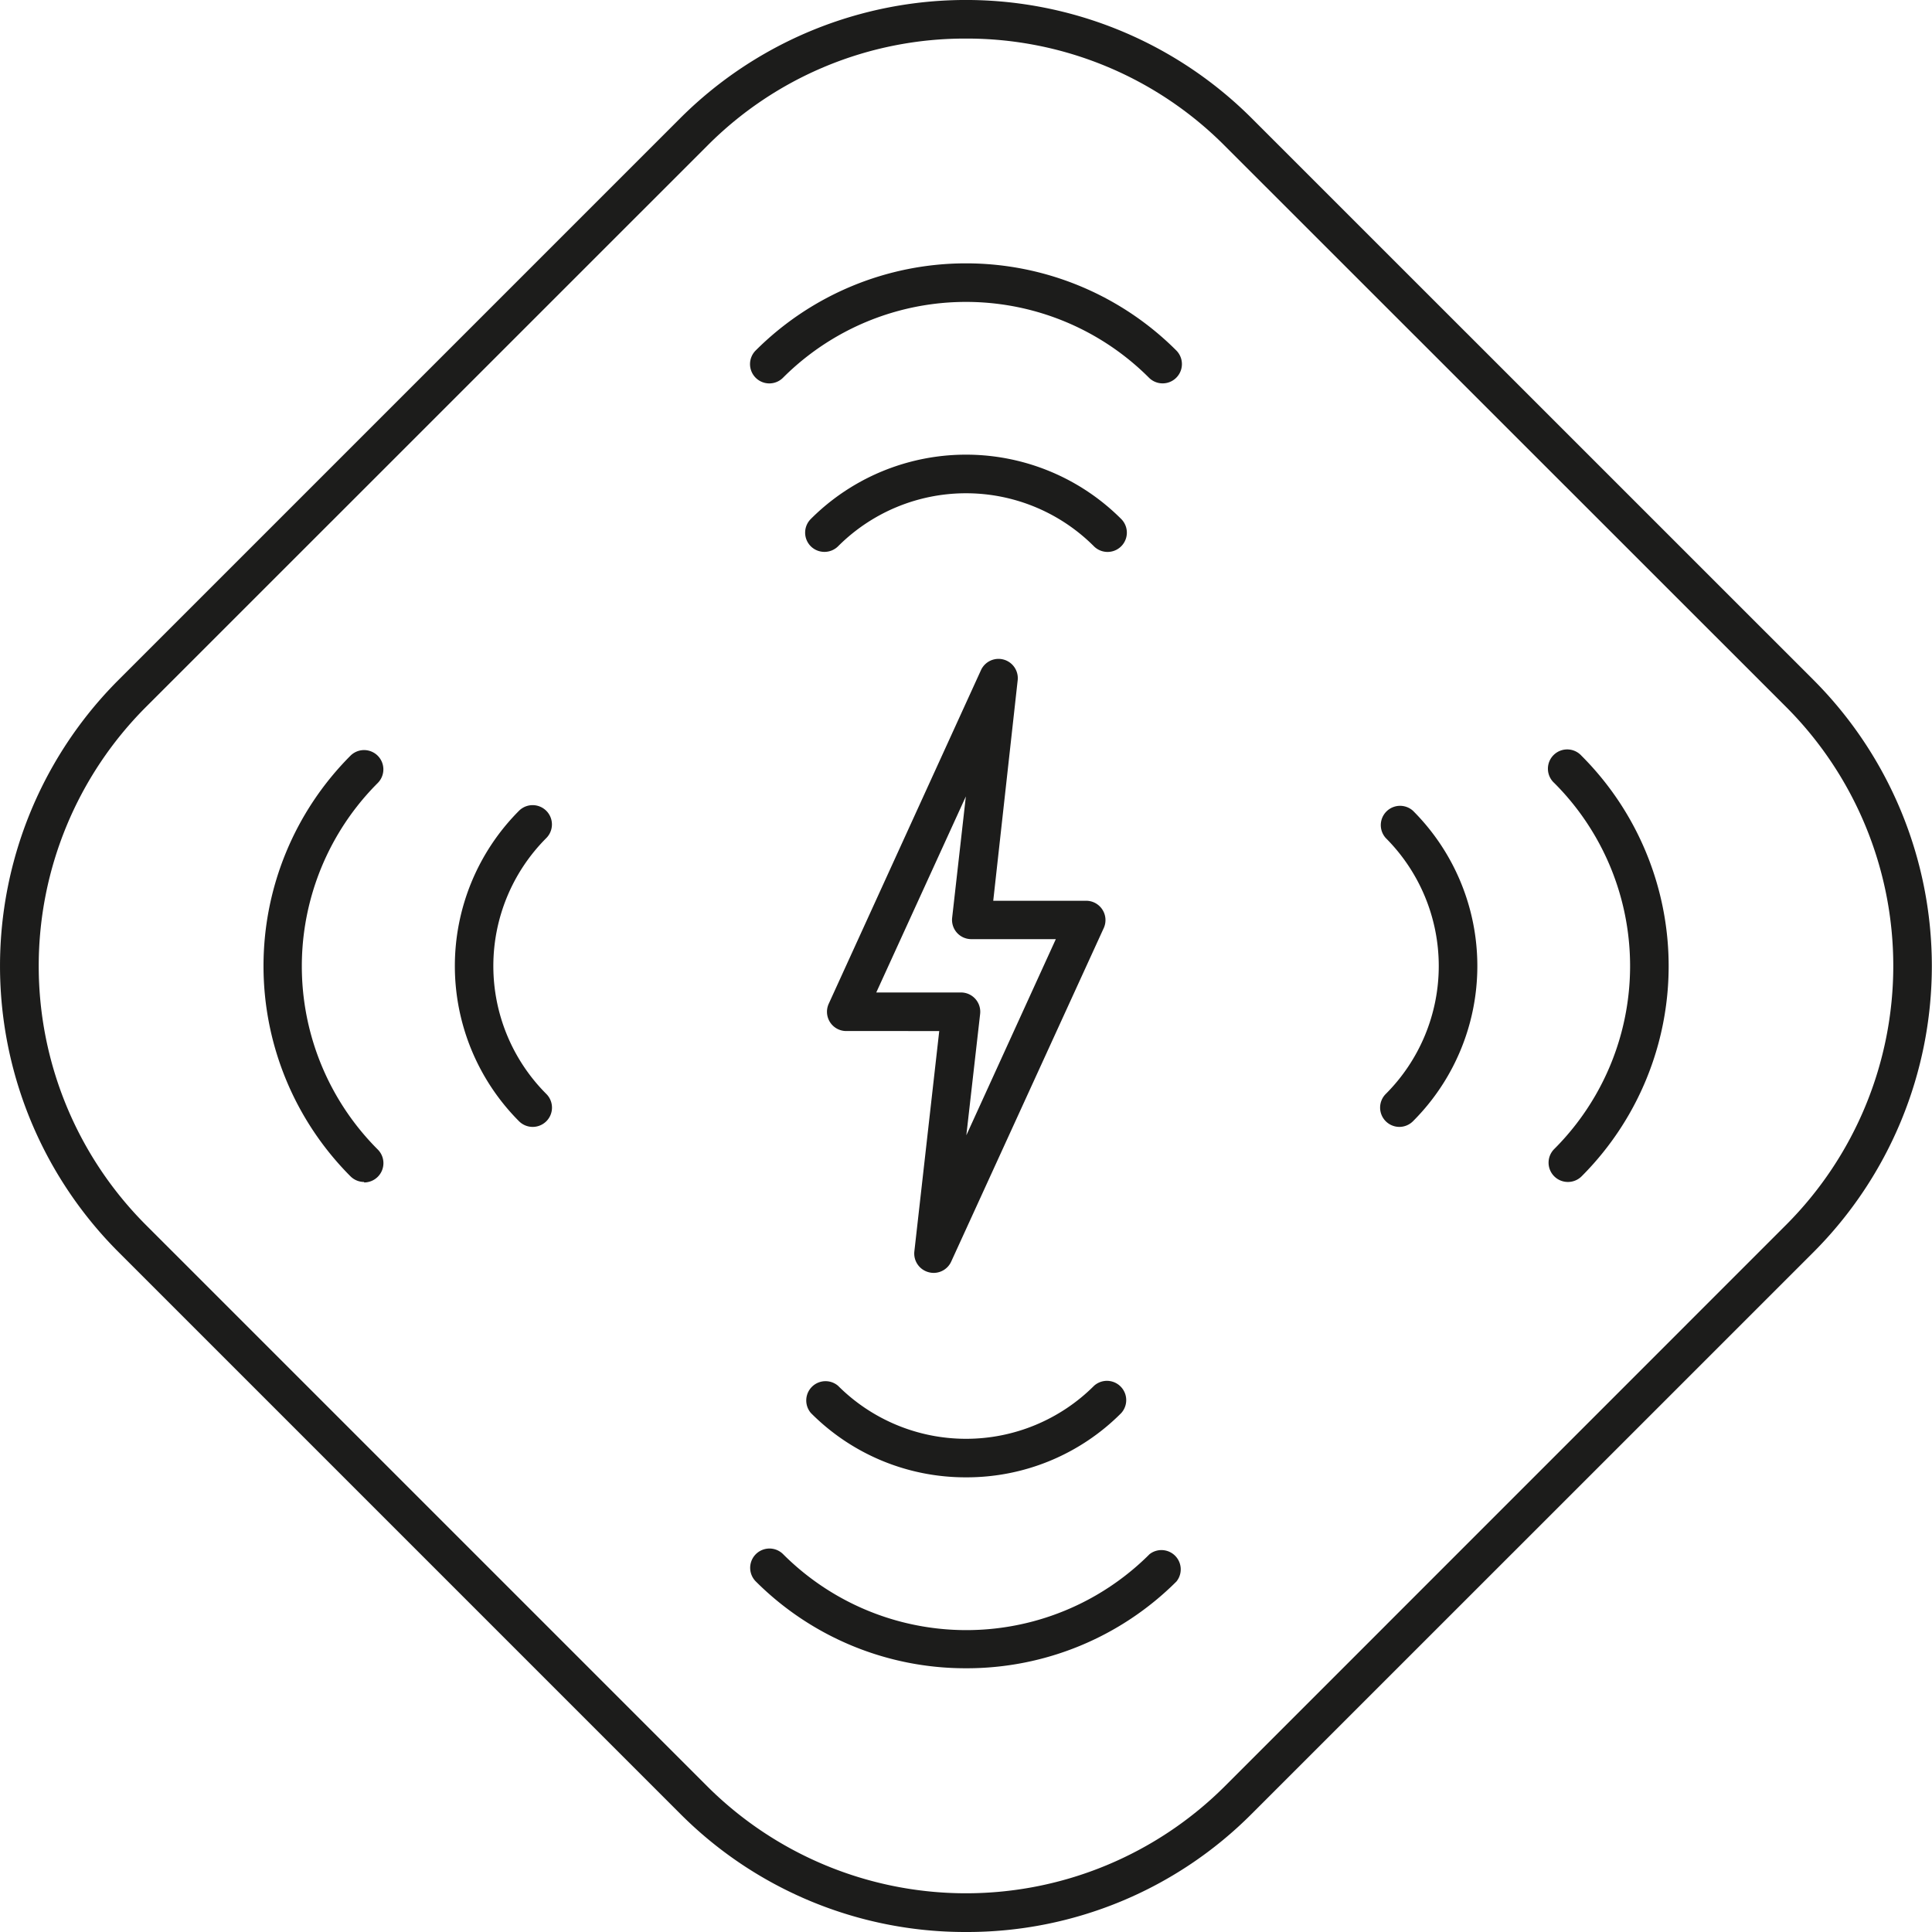
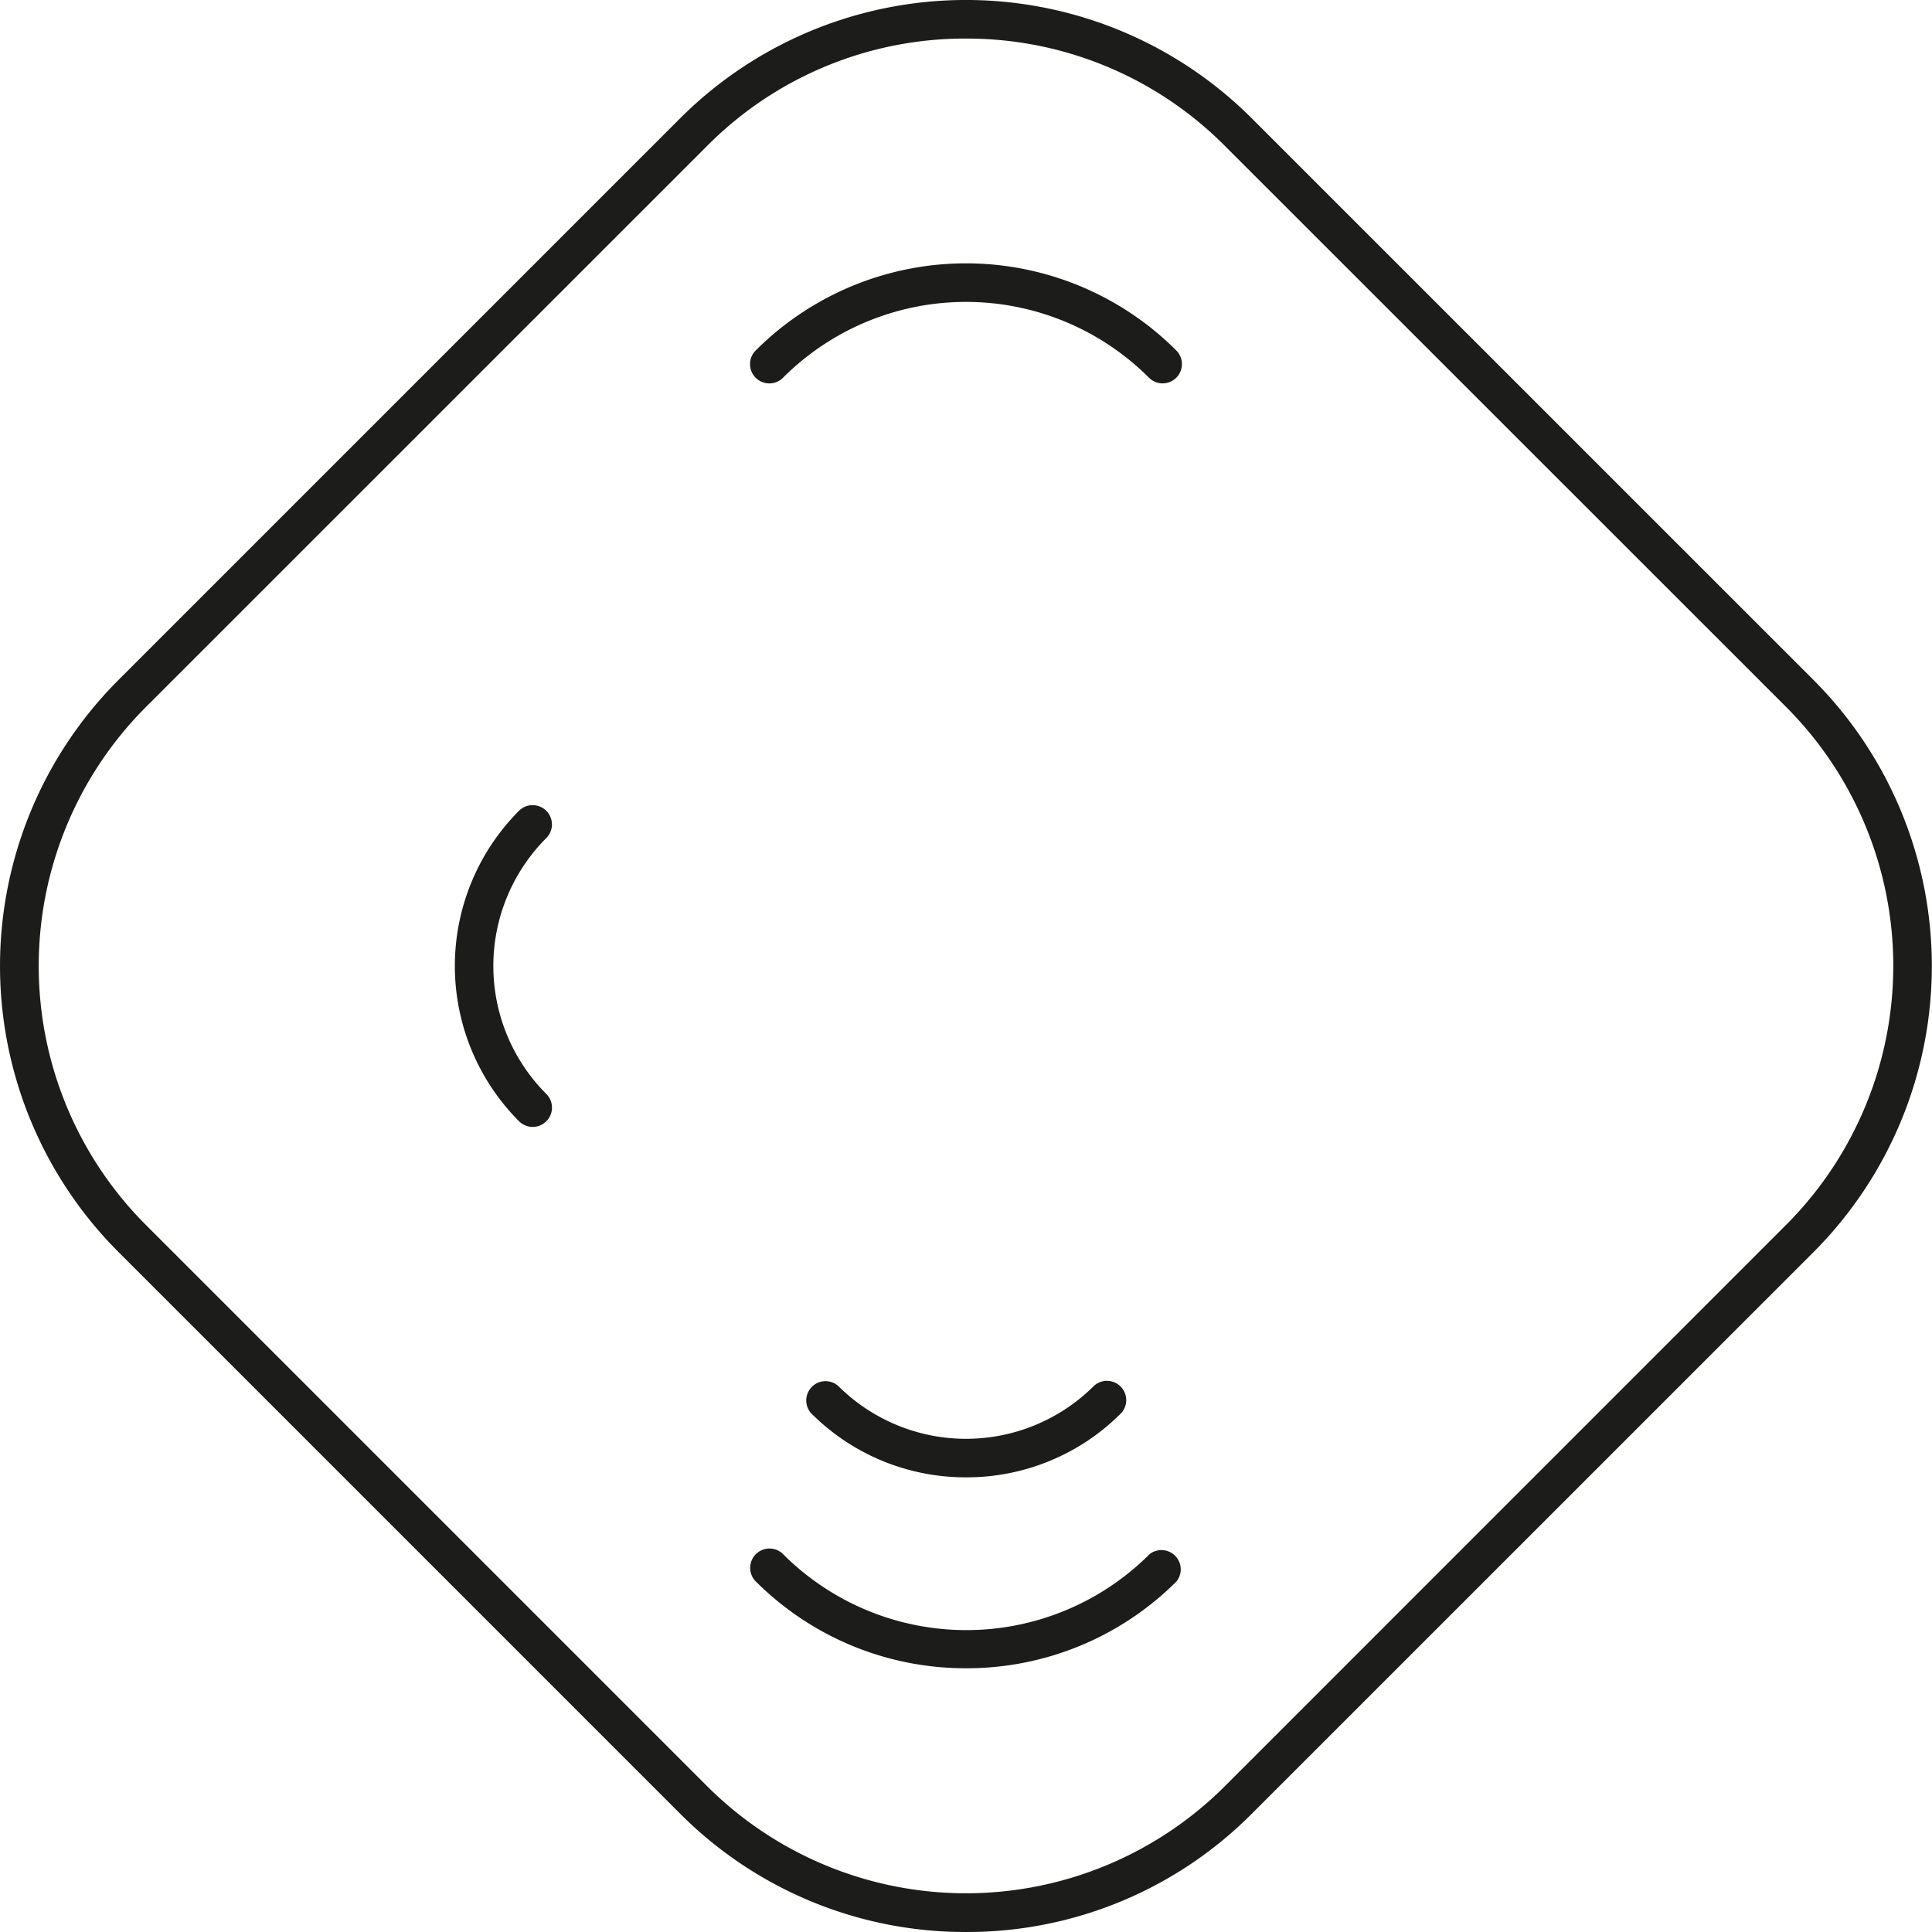
<svg xmlns="http://www.w3.org/2000/svg" id="Layer_1" data-name="Layer 1" viewBox="0 0 200.35 200.35">
  <defs>
    <style>.cls-1{fill:#1c1c1b;}</style>
  </defs>
  <title>wireless</title>
  <path class="cls-1" d="M79.78,39.76a2,2,0,0,1-1.41-3.42,30.84,30.84,0,0,1,43.61,0,2,2,0,0,1-2.83,2.83,26.83,26.83,0,0,0-37.95,0A2,2,0,0,1,79.78,39.76Z" />
-   <path class="cls-1" d="M37.76,122.57a2,2,0,0,1-1.42-.59,30.88,30.88,0,0,1,0-43.61,2,2,0,1,1,2.83,2.83,26.87,26.87,0,0,0,0,38,2,2,0,0,1-1.41,3.42Z" />
  <path class="cls-1" d="M100.18,173a30.75,30.75,0,0,1-21.8-9,2,2,0,1,1,2.83-2.83,26.86,26.86,0,0,0,38,0A2,2,0,0,1,122,164,30.77,30.77,0,0,1,100.18,173Z" />
-   <path class="cls-1" d="M162.6,122.57a2,2,0,0,1-1.42-3.42,26.83,26.83,0,0,0,0-37.95A2,2,0,1,1,164,78.37,30.84,30.84,0,0,1,164,122,2,2,0,0,1,162.6,122.57Z" />
-   <path class="cls-1" d="M85.49,57.23a2,2,0,0,1-1.41-.58,2,2,0,0,1,0-2.83,22.75,22.75,0,0,1,32.19,0,2,2,0,0,1-2.83,2.83,18.75,18.75,0,0,0-26.53,0A2,2,0,0,1,85.49,57.23Z" />
  <path class="cls-1" d="M55.23,116.86a2,2,0,0,1-1.41-.59,22.8,22.8,0,0,1,0-32.19,2,2,0,0,1,2.83,2.83,18.77,18.77,0,0,0,0,26.53,2,2,0,0,1-1.42,3.42Z" />
  <path class="cls-1" d="M100.18,153.2a22.58,22.58,0,0,1-16.09-6.67,2,2,0,0,1,2.82-2.82,18.77,18.77,0,0,0,26.54,0,2,2,0,0,1,2.82,2.83A22.58,22.58,0,0,1,100.18,153.2Z" />
-   <path class="cls-1" d="M145.12,116.86a2,2,0,0,1-1.41-3.42,18.77,18.77,0,0,0,0-26.53,2,2,0,0,1,2.82-2.83,22.75,22.75,0,0,1,0,32.19A2,2,0,0,1,145.12,116.86Z" />
+   <path class="cls-1" d="M145.12,116.86A2,2,0,0,1,145.12,116.86Z" />
  <path class="cls-1" d="M100.18,200.35a41.7,41.7,0,0,1-29.66-12.28L12.29,129.84a41.95,41.95,0,0,1,0-59.33L70.51,12.29a41.93,41.93,0,0,1,59.32,0l58.24,58.23a42,42,0,0,1,0,59.32l-58.23,58.22A41.63,41.63,0,0,1,100.18,200.35ZM100.17,4A37.67,37.67,0,0,0,73.34,15.12L15.11,73.34a38,38,0,0,0,0,53.67l58.23,58.23a38,38,0,0,0,53.67,0L185.24,127a38,38,0,0,0,0-53.67L127,15.11A37.72,37.72,0,0,0,100.17,4Z" />
-   <path class="cls-1" d="M96.81,132a2,2,0,0,1-.54-.08,2,2,0,0,1-1.45-2.15l2.58-22.85H87.76a2,2,0,0,1-1.68-.91,2,2,0,0,1-.14-1.92l15.79-34.6a2,2,0,0,1,3.81,1L103,93.41h9.64a2,2,0,0,1,1.68.92,2,2,0,0,1,.14,1.91L98.63,130.85A2,2,0,0,1,96.81,132Zm-5.94-29.08h8.77a2,2,0,0,1,2,2.23l-1.43,12.58,9.28-20.34h-8.76a2,2,0,0,1-1.5-.67,2,2,0,0,1-.49-1.56l1.42-12.57Z" />
</svg>